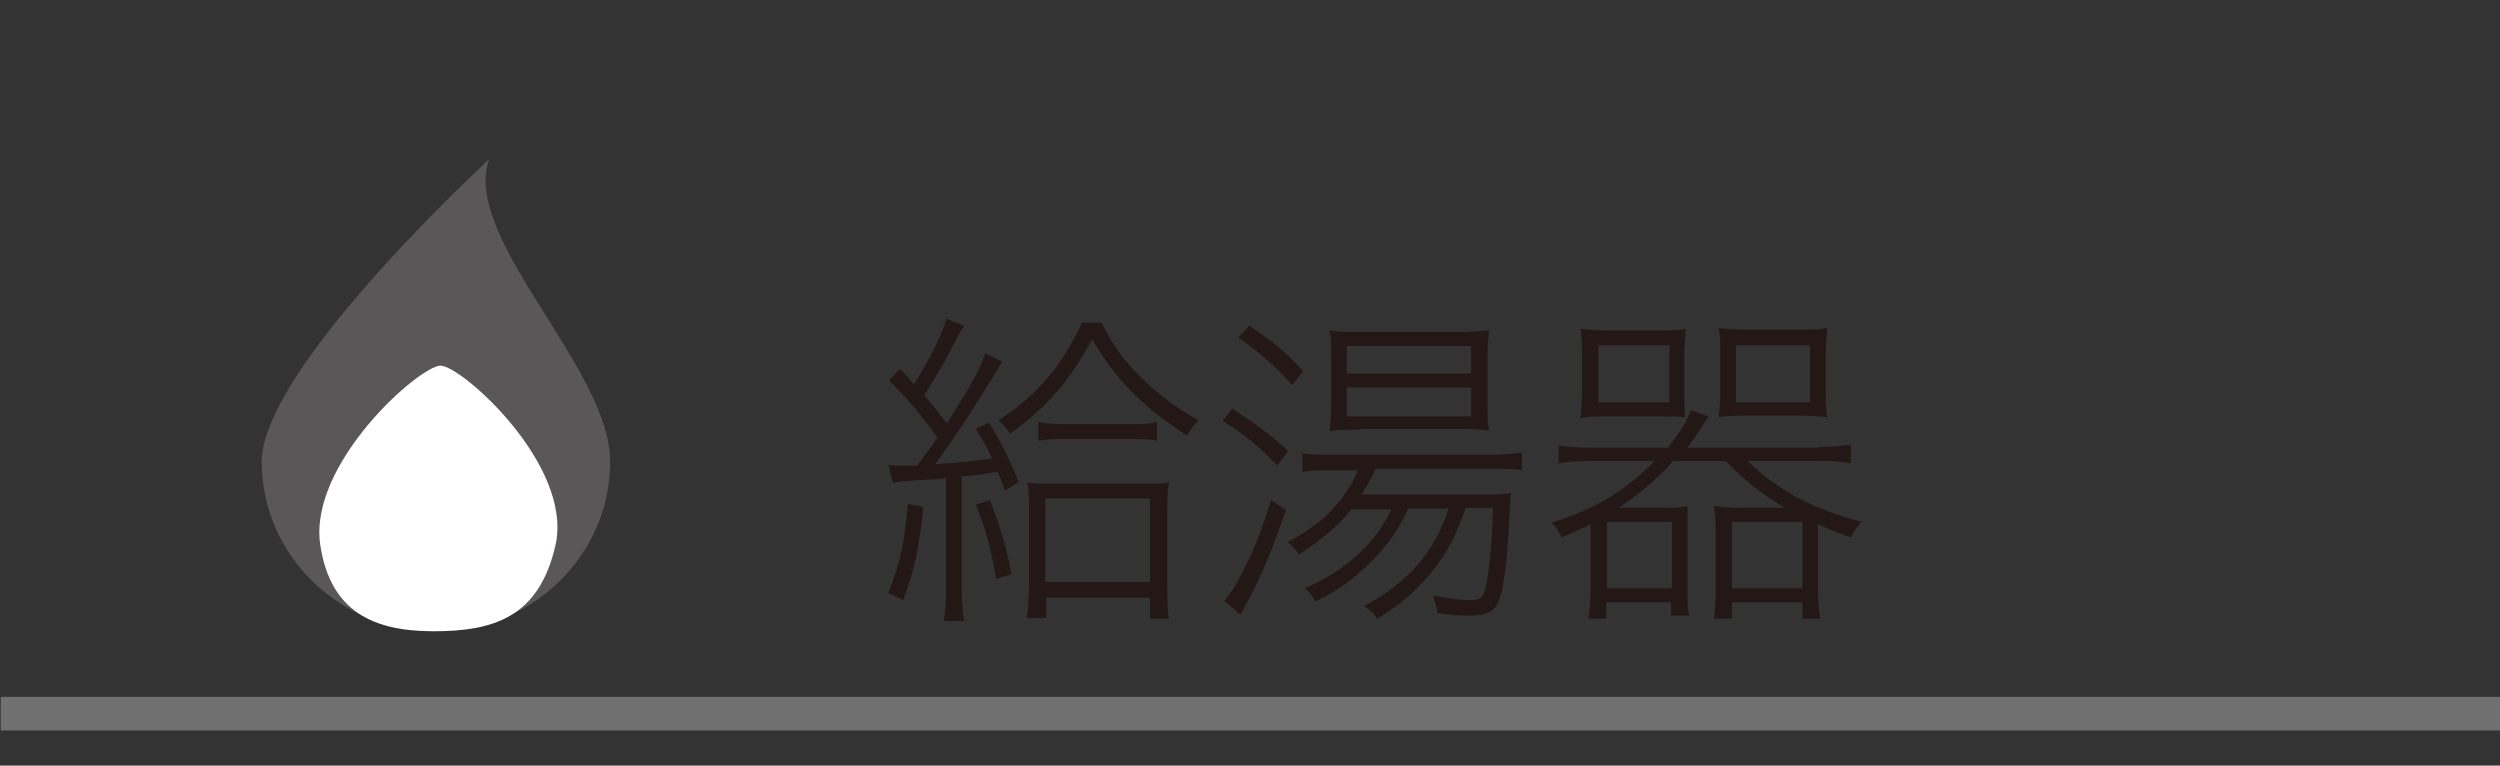
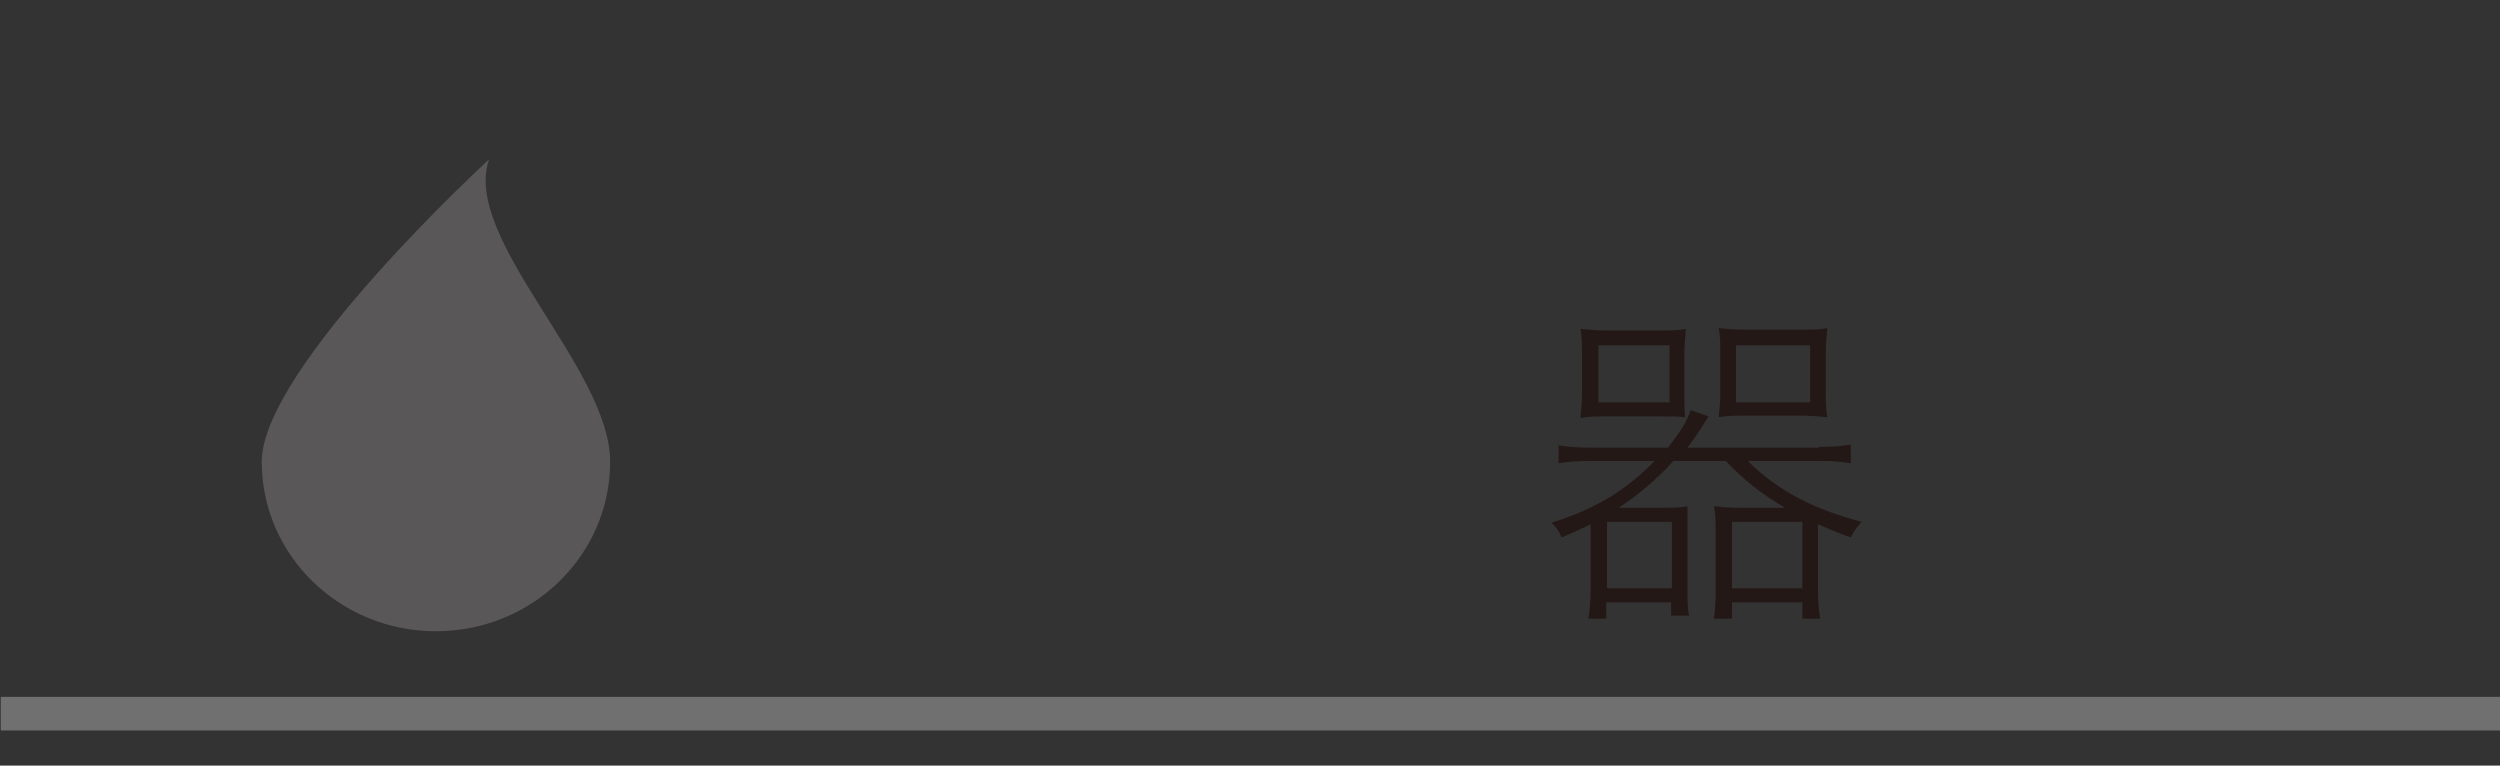
<svg xmlns="http://www.w3.org/2000/svg" version="1.1" x="0px" y="0px" width="320px" height="98px" viewBox="0 0 320 98" style="enable-background:new 0 0 320 98;" xml:space="preserve">
  <rect x="0" y="0" width="320" height="98" fill="#333333" stroke="none" />
  <style type="text/css">
	.st0{fill:#717071;}
	.st1{fill:none;}
	.st2{fill:#231815;}
	.st3{fill:#595757;}
	.st4{fill:#FFFFFF;}
</style>
  <g id="背景">
    <rect x="0.1" y="89.2" class="st0" width="320" height="4.3" />
-     <rect x="0.1" class="st1" width="320" height="98" />
  </g>
  <g id="給湯器">
    <g>
      <g>
-         <path class="st2" d="M113.7,59.5c0.6,0.1,1.1,0.1,1.8,0.1c0.5,0,1,0,1.9,0c1.8-2.5,1.9-2.5,2.6-3.6c-2.6-3.5-3.7-4.8-6.2-7.3     l1.4-1.5c0.9,0.9,1.2,1.3,1.8,2c2.2-3.6,3.8-6.8,4.1-8.4l2.3,0.9c-0.4,0.6-0.4,0.6-1.6,2.9c-0.9,1.8-1.9,3.4-3.5,6     c1.4,1.6,1.8,2.2,2.9,3.6c3.7-5.9,4.4-7.3,4.9-9l2.2,1.1c-0.3,0.4-0.5,0.8-1,1.6c-2.1,3.5-5,8-7.6,11.5c3.4-0.2,4.1-0.3,7.3-0.7     c-0.7-1.5-1.1-2.2-2.1-3.8l1.7-0.8c1.7,2.8,2.6,4.7,3.8,7.6l-1.8,1.1c-0.4-1.3-0.6-1.7-0.9-2.4c-1.8,0.3-2.7,0.4-4.6,0.6v14.3     c0,1.7,0.1,3,0.3,4.2h-2.6c0.2-1.2,0.3-2.5,0.3-4.2V61.2c-1.2,0.1-1.7,0.2-2.7,0.2c-2.9,0.2-3.1,0.2-4.1,0.4L113.7,59.5z      M118.2,64.9c-0.7,6.1-1.2,8.2-2.6,11.9l-1.9-0.9c1.4-3.5,2.1-6.3,2.5-11.4L118.2,64.9z M126.7,64c1.3,3.3,2,5.6,2.8,9.5l-2,0.6     c-0.7-4-1.3-6.4-2.6-9.5L126.7,64z M141,41.3c1.7,3.4,3.4,5.6,6.2,8.1c1.8,1.6,3.6,2.9,6.2,4.4c-0.5,0.5-1.1,1.2-1.4,2     c-5.7-3.7-9.3-7.3-12.2-12.4c-2.9,5.4-5.7,8.6-10.5,12.1c-0.5-0.8-0.9-1.1-1.5-1.7c5.1-3.3,8.1-7,10.7-12.5H141z M133.8,79.1     h-2.4c0.2-1.2,0.3-2.7,0.3-4.2V65c0-1.4,0-2.2-0.2-3.2c0.8,0.1,1.7,0.1,2.9,0.1h12.3c1.2,0,2,0,2.9-0.1c-0.1,1-0.2,1.8-0.2,3.2     v9.9c0,1.8,0.1,3.4,0.2,4.3h-2.4v-2.7h-13.3V79.1z M132.8,54c1.1,0.2,1.9,0.3,3.9,0.3h7.5c2,0,2.8,0,3.9-0.3v2.4     c-1.2-0.2-2.1-0.2-3.9-0.2h-7.3c-1.8,0-2.9,0-4,0.2V54z M133.8,74.5h13.4V63.8h-13.4V74.5z" />
-         <path class="st2" d="M157.7,52.3c2.8,1.8,4.6,3.1,7.2,5.4l-1.4,1.9c-2.4-2.5-4.2-4-7-5.7L157.7,52.3z M164.6,65.3     c-1.7,4.9-3.1,8.4-4.9,11.7c-0.6,1.1-0.7,1.3-0.9,1.7l-2.1-1.8c0.7-0.8,1.4-1.8,2.3-3.6c1.5-2.9,2.4-5.1,3.7-9.3L164.6,65.3z      M159.9,41.7c2.9,1.9,4.6,3.3,6.9,5.8l-1.4,1.8c-2.3-2.6-4.1-4.1-6.9-6.1L159.9,41.7z M180.2,65.2c-1.2,2.6-2.5,4.5-4.6,6.6     c-2.3,2.3-4.2,3.7-7.2,5.2c-0.4-0.7-0.7-1.1-1.4-1.7c5.2-2.2,9.2-5.9,11.1-10.1H173c-1.7,2.1-3.4,3.5-6.7,5.8     c-0.5-0.7-0.8-1.1-1.5-1.6c3.3-1.8,5.2-3.3,7-5.7c0.9-1.2,1.5-2.2,2-3.5h-3.2c-1.8,0-2.9,0-3.9,0.2V58c0.9,0.2,1.9,0.2,3.9,0.2     h20c2.1,0,3.2-0.1,4.2-0.3v2.3c-1.1-0.2-2.1-0.2-4.2-0.2h-14.5c-0.6,1.3-1.1,2.1-1.8,3.3h15c2.2,0,3,0,4.1-0.2     c-0.1,0.7-0.1,0.7-0.2,3.1c-0.2,4.8-0.7,9-1.3,10.6c-0.6,1.5-1.5,2-3.9,2c-1.1,0-2.5-0.1-4-0.3c-0.1-0.9-0.3-1.4-0.6-2.3     c1.9,0.4,3.3,0.6,4.9,0.6c1.4,0,1.7-0.4,2.1-2.9c0.4-2.6,0.6-5.2,0.7-8.9h-3.5c-1.2,3.5-2.3,5.7-4.4,8.3c-2.1,2.5-3.9,4-6.9,5.9     c-0.5-0.7-0.9-1.1-1.7-1.6c5.7-3.1,9.1-7,10.8-12.5H180.2z M174.1,55c-1.8,0-2.9,0-3.9,0.2c0.1-1,0.2-2.2,0.2-3.8V46     c0-2,0-2.5-0.2-3.7c1.4,0.2,2.2,0.2,4.1,0.2h11.9c1.9,0,3.2-0.1,4.4-0.2c-0.1,1-0.2,2-0.2,3.8v5.2c0,1.8,0,2.7,0.2,3.8     c-1.1-0.1-2.1-0.2-3.9-0.2H174.1z M172.4,47.8h15.9v-3.5h-15.9V47.8z M172.4,53.3h15.9v-3.7h-15.9V53.3z" />
        <path class="st2" d="M232.8,57.2c1.8,0,3-0.1,4.1-0.3v2.4c-1.3-0.2-2.4-0.3-4.1-0.3h-9.1c3.9,3.8,8.2,6.1,14.6,7.8     c-0.8,0.9-0.8,0.9-1.4,2c-1.9-0.7-2.6-1-4.2-1.7v8.4c0,1.5,0.1,2.8,0.3,3.7h-2.3v-2.1h-9v2.1h-2.3c0.1-1,0.2-2,0.2-3.2v-7.7     c0-1.4,0-2.3-0.2-3.5c1.1,0.1,2,0.2,3.6,0.2h5.5c-3.1-1.8-5.2-3.5-7.6-6h-6.7c-2.1,2.3-4.3,4.2-7,6h5.2c1.5,0,2.5,0,3.6-0.2     C216,66,216,67,216,68.4v7.2c0,1.3,0,2.3,0.2,3.2h-2.3v-1.7h-8.3v2.1h-2.3c0.2-1.1,0.3-2.3,0.3-3.8v-8.3     c-1.4,0.7-1.9,0.9-3.7,1.7c-0.3-0.7-0.6-1.2-1.3-1.9c5.5-1.7,9.5-4.1,13.2-7.9h-8.1c-1.8,0-3.1,0.1-4.2,0.3V57     c1.1,0.2,2.3,0.3,4.2,0.3h9.8c1.7-2.2,2.4-3.3,2.9-4.8l2.3,0.8c-1.2,1.9-1.8,2.8-2.7,4H232.8z M212.3,42.3c1.5,0,2.5,0,3.5-0.2     c-0.1,1.1-0.2,2.1-0.2,3.5v4.8c0,1.7,0,2.2,0.1,3c-1-0.1-1.6-0.1-3.5-0.1h-6.4c-1.4,0-2.4,0-3.5,0.2c0.1-1.1,0.2-2.2,0.2-3.3     v-4.6c0-1.2,0-2.3-0.2-3.5c1.1,0.1,2,0.2,3.5,0.2H212.3z M204.6,51.5h9.1v-7.3h-9.1V51.5z M205.7,75.3h8.3v-8.5h-8.3V75.3z      M233.7,50.1c0,1.3,0,2.3,0.2,3.3c-1.2-0.1-2.2-0.2-3.5-0.2h-6.8c-1.5,0-2.5,0-3.6,0.2c0.1-1.2,0.2-1.9,0.2-3.1v-4.8     c0-1.3,0-2.4-0.2-3.5c1.1,0.1,2,0.2,3.5,0.2h6.9c1.5,0,2.4,0,3.5-0.2c-0.1,1-0.2,2-0.2,3.5V50.1z M221.7,75.3h9v-8.5h-9V75.3z      M222.2,51.5h9.5v-7.3h-9.5V51.5z" />
      </g>
      <g>
        <path class="st3" d="M78.1,59.1c0,12-10,21.7-22.3,21.7c-12.3,0-22.3-9.7-22.3-21.7c0-12,29.1-38.7,29.1-38.7     C59.1,30.6,78.1,47.1,78.1,59.1" />
-         <path class="st4" d="M71.1,69.8c-2.1,9.2-7.9,11-15.6,11c-7.7,0-13.2-2.5-14.5-11c-1.6-10.4,12.7-23,15.4-23     C59.2,46.9,73.4,59.6,71.1,69.8" />
      </g>
    </g>
  </g>
</svg>